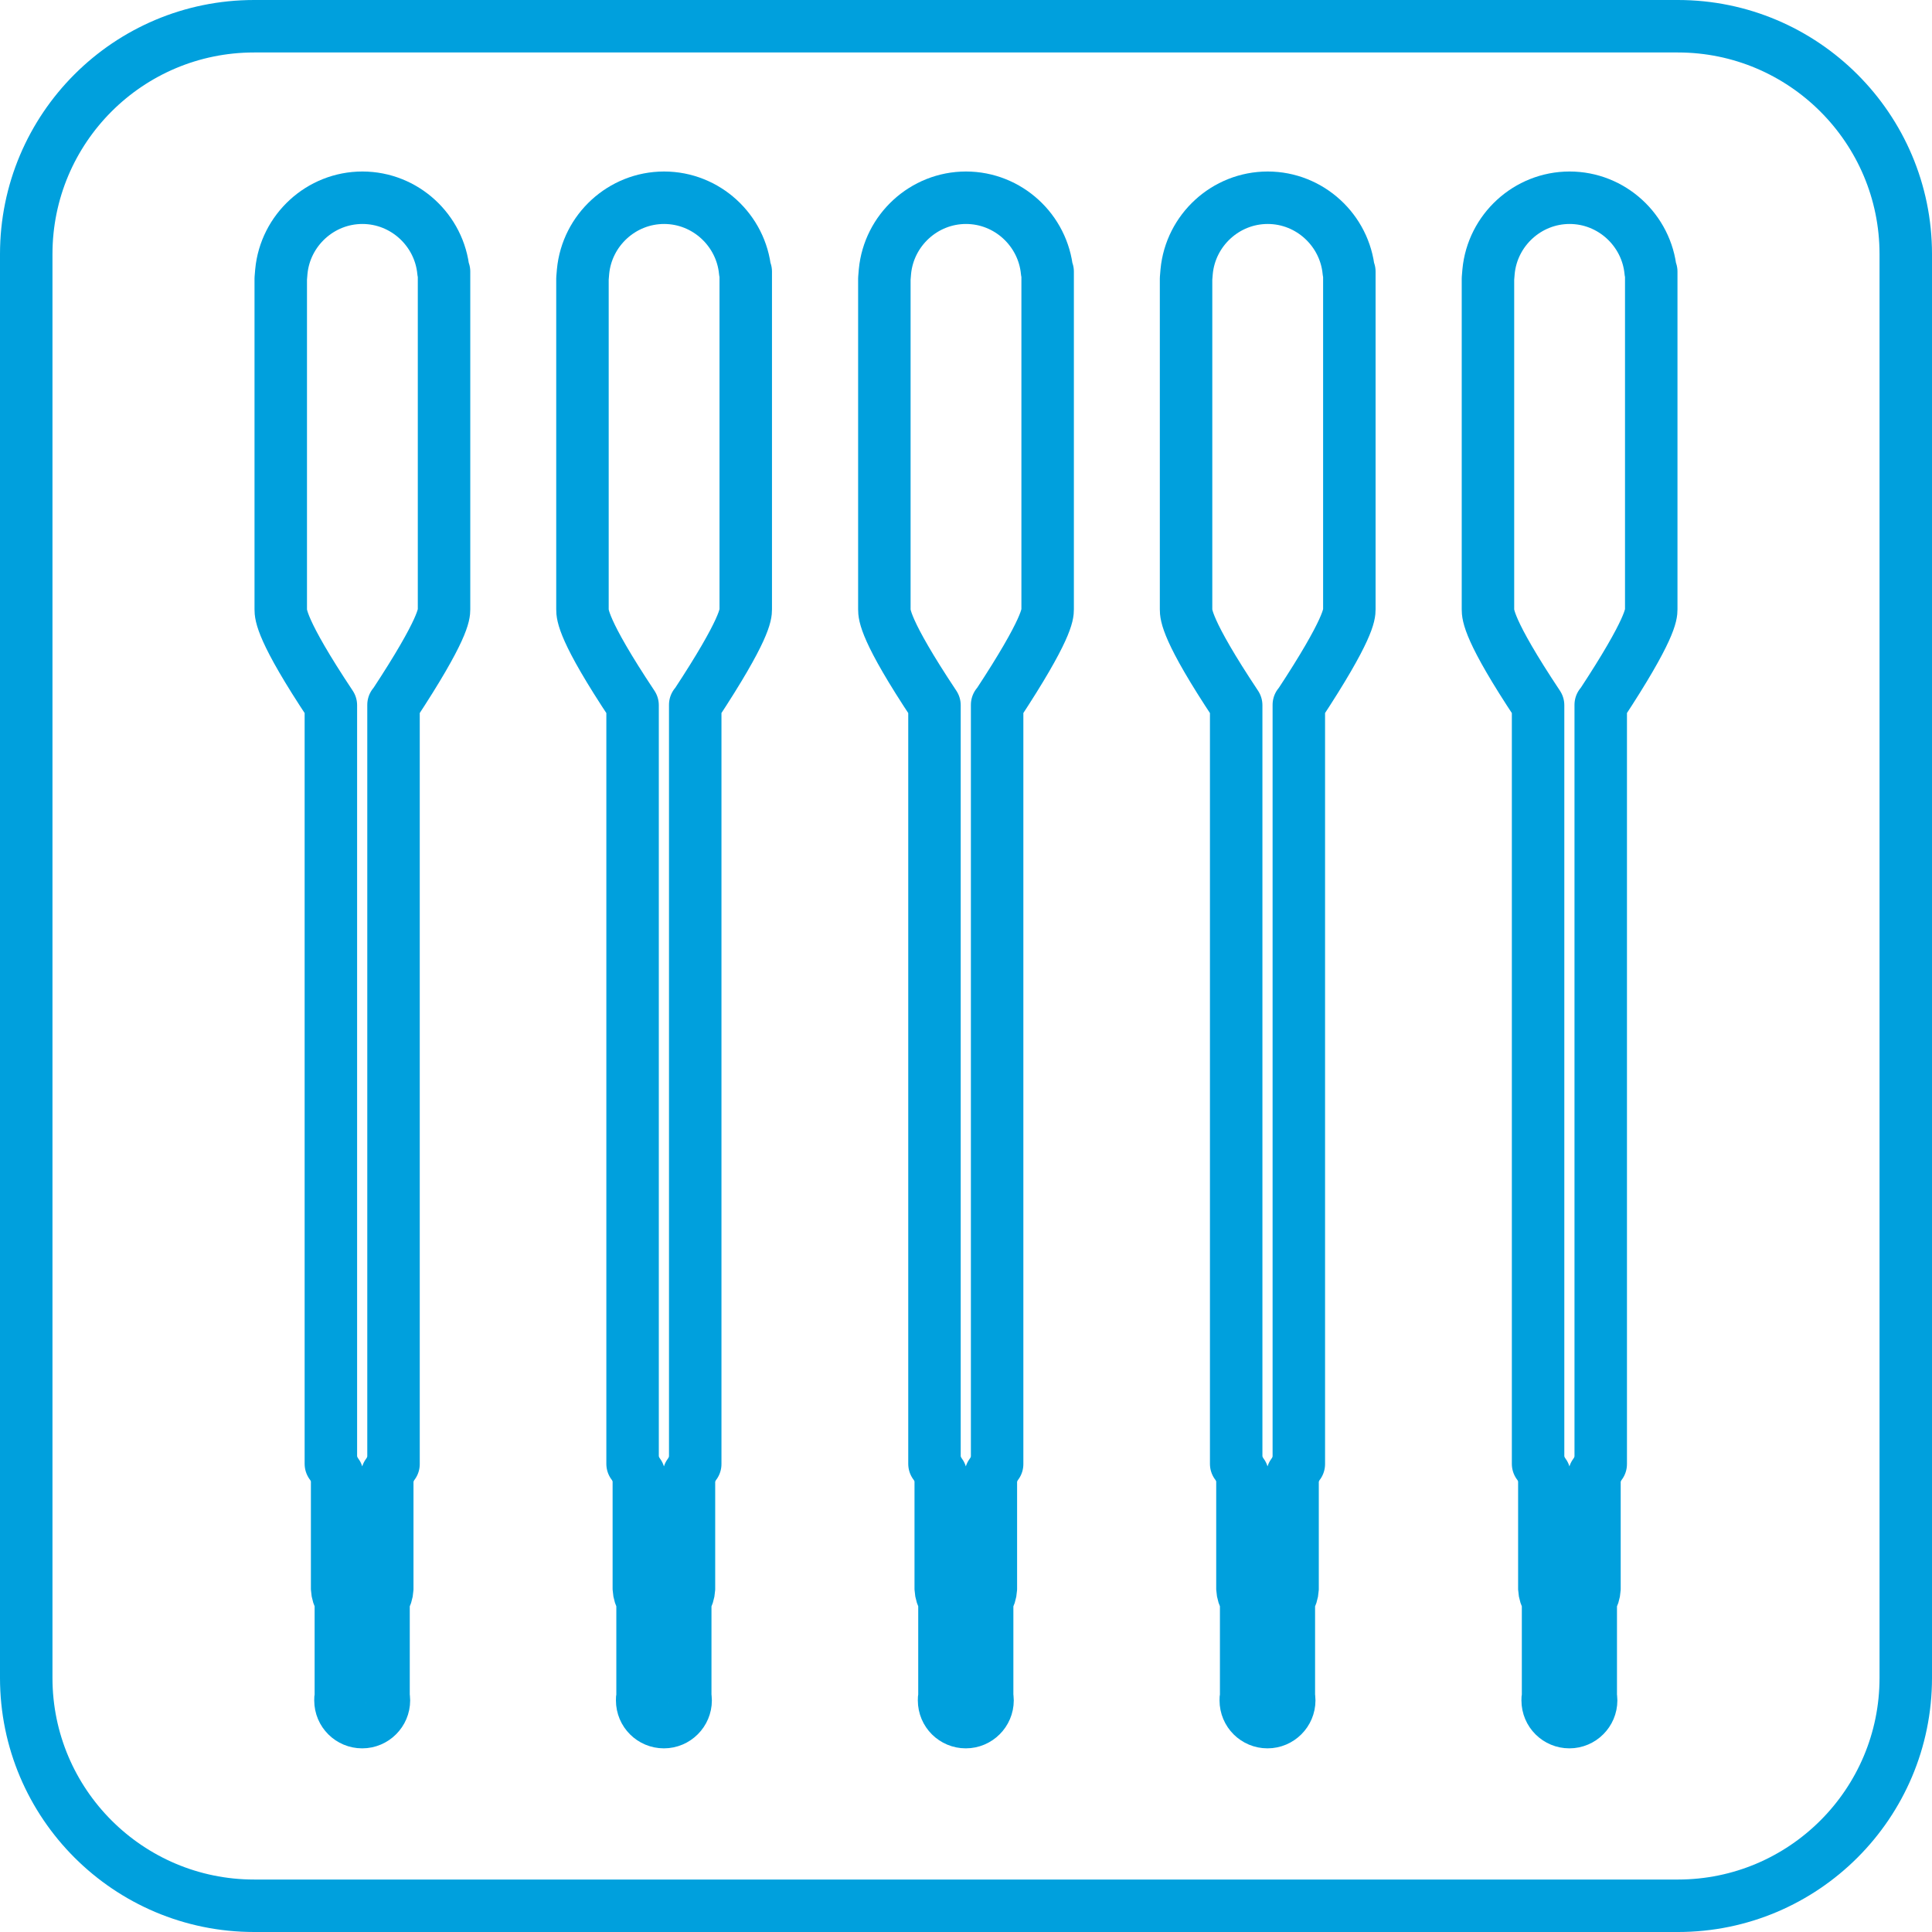
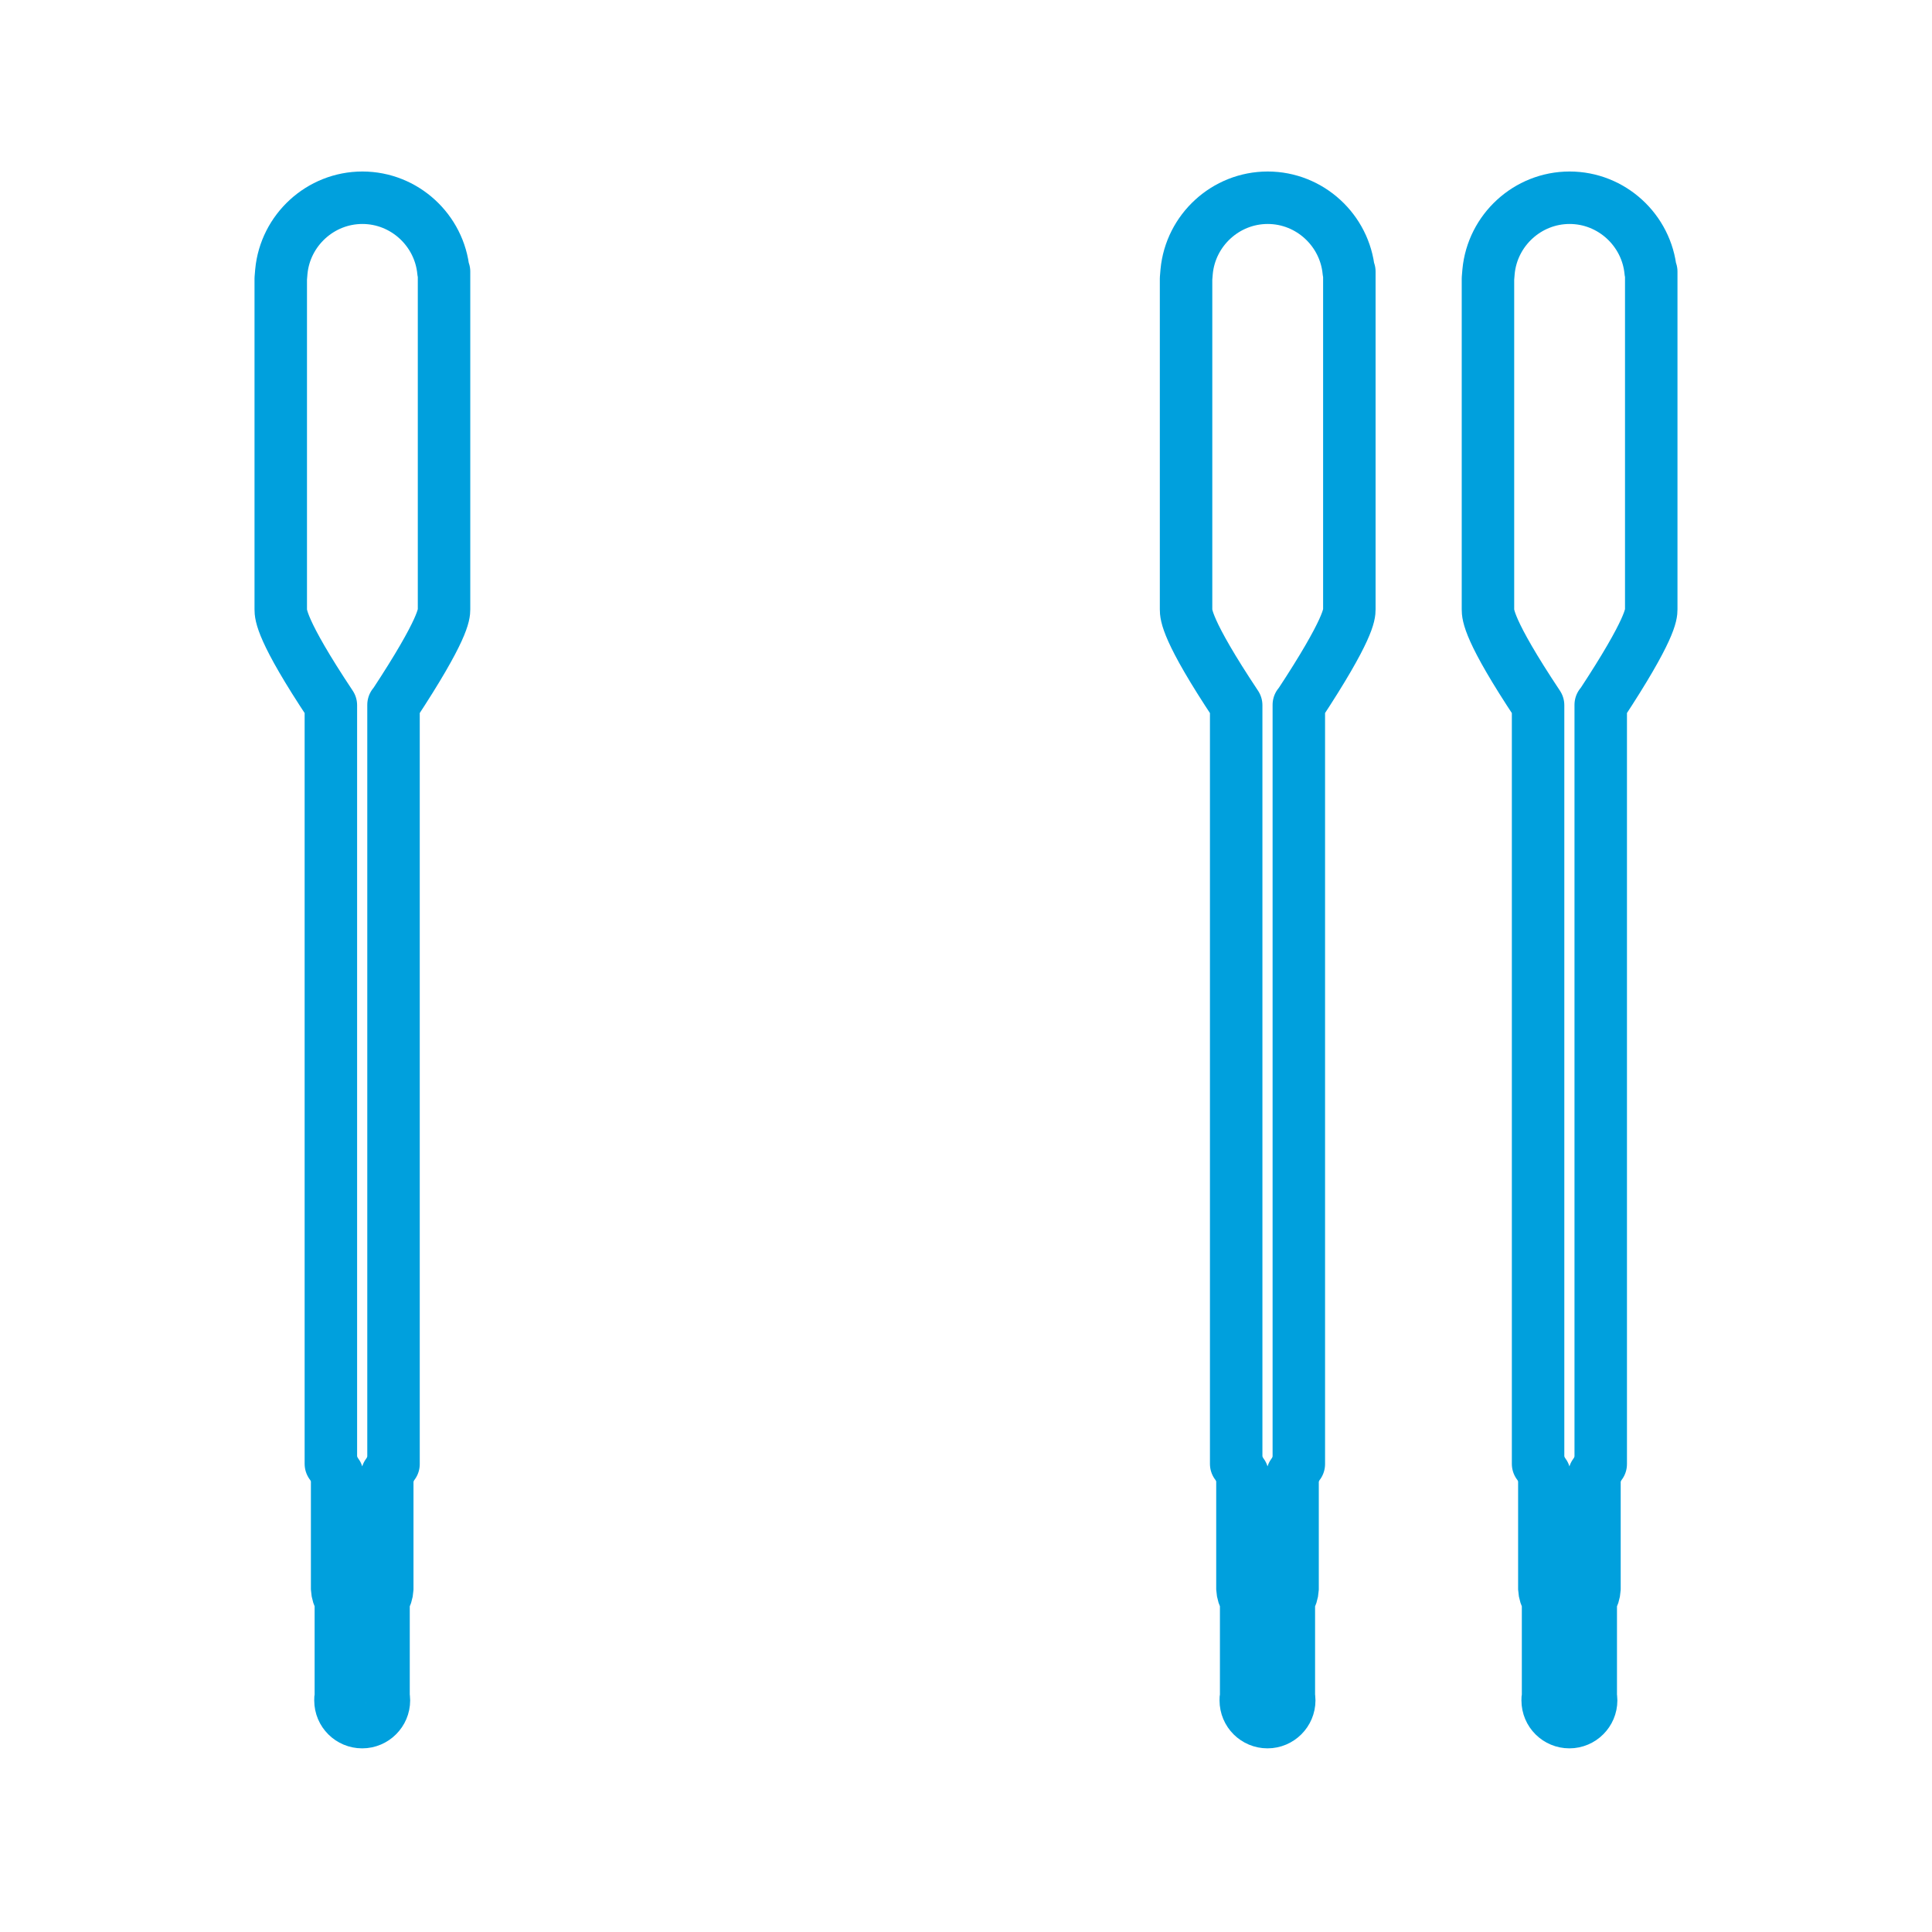
<svg xmlns="http://www.w3.org/2000/svg" id="Layer_2" viewBox="0 0 98.68 98.68">
  <defs>
    <style>.cls-1{fill:none;stroke:#00a0dd;stroke-linecap:square;stroke-linejoin:round;stroke-width:2.68px;}</style>
  </defs>
  <g id="Layer_1-2">
-     <path class="cls-1" d="M12.98,1.34h72.72c6.42,0,11.64,5.22,11.64,11.64v72.72c0,6.42-5.21,11.64-11.64,11.64H12.98c-6.42,0-11.64-5.21-11.64-11.64V12.98C1.34,6.55,6.55,1.34,12.98,1.34Z" />
    <path class="cls-1" d="M81.78,35.99c2.56-3.89,2.56-4.63,2.56-4.87,0-1.19,0-16.89,0-16.89v-.36h-.03c-.2-2.11-1.99-3.77-4.14-3.77s-3.94,1.66-4.14,3.77l-.03.36s0,15.59,0,16.89c0,.26,0,1.05,2.56,4.9v38.3s0,.03,0,.05v.4h.06c.05.18.14.36.26.52v5.73h0v.12h0c.01.22.08.42.19.61v4.88c-.02.08-.02.15-.02.22,0,.62.5,1.11,1.11,1.11s1.11-.5,1.11-1.11c0-.07-.01-.14-.02-.22v-4.88c.11-.18.18-.39.19-.6v-5.85c.12-.16.21-.33.26-.52h.06v-.45s0-.03,0-.05v-38.28Z" />
    <path class="cls-1" d="M66.36,35.99c2.56-3.89,2.56-4.63,2.56-4.87,0-1.19,0-16.89,0-16.89v-.36h-.03c-.2-2.11-1.99-3.77-4.14-3.77s-3.94,1.66-4.14,3.77l-.03.36s0,15.59,0,16.89c0,.26,0,1.05,2.56,4.9v38.3s0,.03,0,.05v.4h.06c.05.18.14.36.26.52v5.73h0v.12h0c.01.22.08.42.19.61v4.88c-.02.08-.02.15-.02.22,0,.62.5,1.11,1.11,1.11s1.11-.5,1.11-1.11c0-.07-.01-.14-.02-.22v-4.88c.11-.18.18-.39.19-.6v-5.85c.12-.16.21-.33.26-.52h.06v-.45s0-.03,0-.05v-38.28Z" />
-     <path class="cls-1" d="M50.95,35.99c2.56-3.89,2.56-4.63,2.56-4.87,0-1.19,0-16.89,0-16.89v-.36h-.03c-.2-2.11-1.99-3.77-4.14-3.77s-3.94,1.66-4.14,3.77l-.03.36s0,15.59,0,16.89c0,.26,0,1.05,2.56,4.9v38.3s0,.03,0,.05v.4h.06c.05.18.14.36.26.52v5.73h0v.12h0c.01.22.08.42.19.61v4.88c-.02.08-.02.15-.02.22,0,.62.5,1.11,1.11,1.11s1.11-.5,1.11-1.11c0-.07-.01-.14-.02-.22v-4.88c.11-.18.18-.39.19-.6v-5.85c.12-.16.21-.33.26-.52h.06v-.45s0-.03,0-.05v-38.28Z" />
-     <path class="cls-1" d="M35.53,35.99c2.56-3.89,2.56-4.63,2.56-4.87,0-1.19,0-16.89,0-16.89v-.36h-.03c-.2-2.11-1.99-3.77-4.14-3.77s-3.94,1.66-4.14,3.77l-.03.36s0,15.59,0,16.89c0,.26,0,1.05,2.56,4.9v38.3s0,.03,0,.05v.4h.06c.05.18.14.36.26.52v5.73h0v.12h0c.01.22.08.42.19.61v4.88c-.02.08-.02.15-.02.22,0,.62.5,1.11,1.11,1.11s1.11-.5,1.11-1.11c0-.07-.01-.14-.02-.22v-4.88c.11-.18.18-.39.19-.6v-5.85c.12-.16.21-.33.26-.52h.06v-.45s0-.03,0-.05v-38.28Z" />
    <path class="cls-1" d="M20.12,35.99c2.56-3.89,2.56-4.63,2.56-4.87,0-1.19,0-16.89,0-16.89v-.36h-.03c-.2-2.11-1.99-3.77-4.14-3.77s-3.94,1.66-4.14,3.77l-.03.36s0,15.59,0,16.89c0,.26,0,1.05,2.56,4.9v38.3s0,.03,0,.05v.4h.06c.05.18.14.36.26.52v5.73h0v.12h0c.01.22.08.42.19.61v4.88c-.02.08-.02.15-.02.22,0,.62.5,1.11,1.11,1.11s1.11-.5,1.11-1.11c0-.07-.01-.14-.02-.22v-4.88c.11-.18.18-.39.19-.6v-5.85c.12-.16.21-.33.26-.52h.06v-.45s0-.03,0-.05v-38.28Z" />
  </g>
</svg>